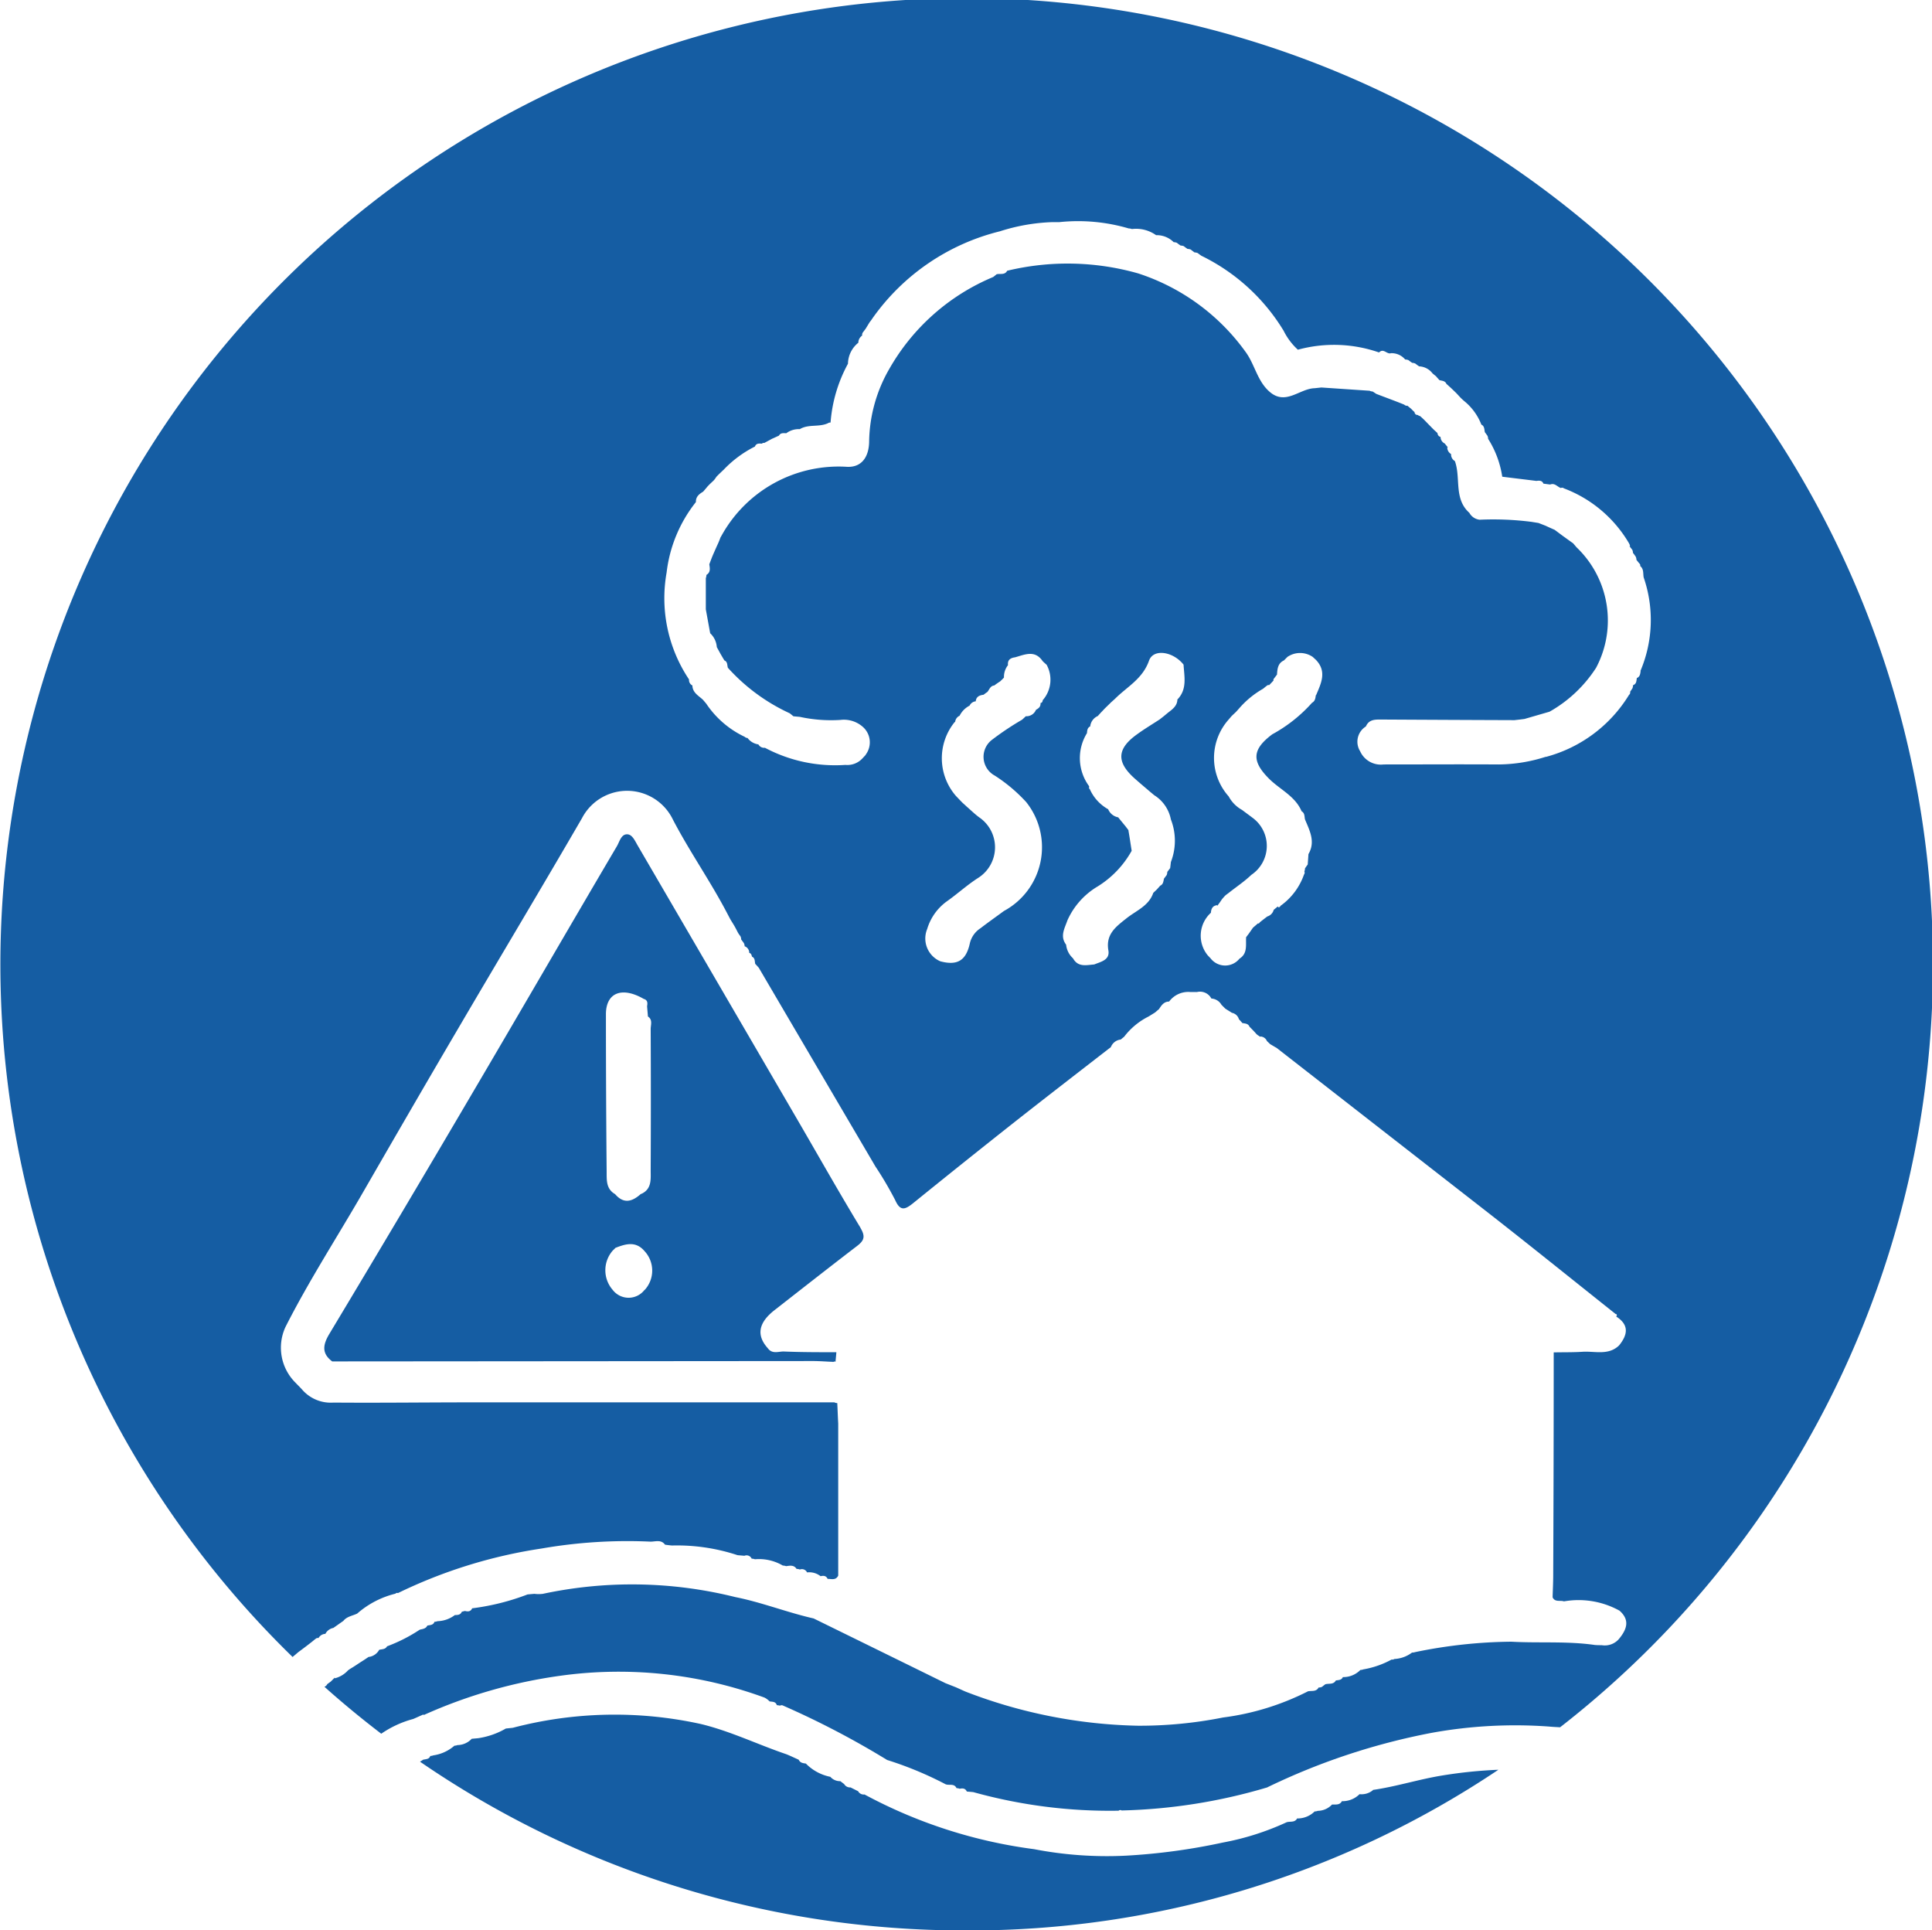
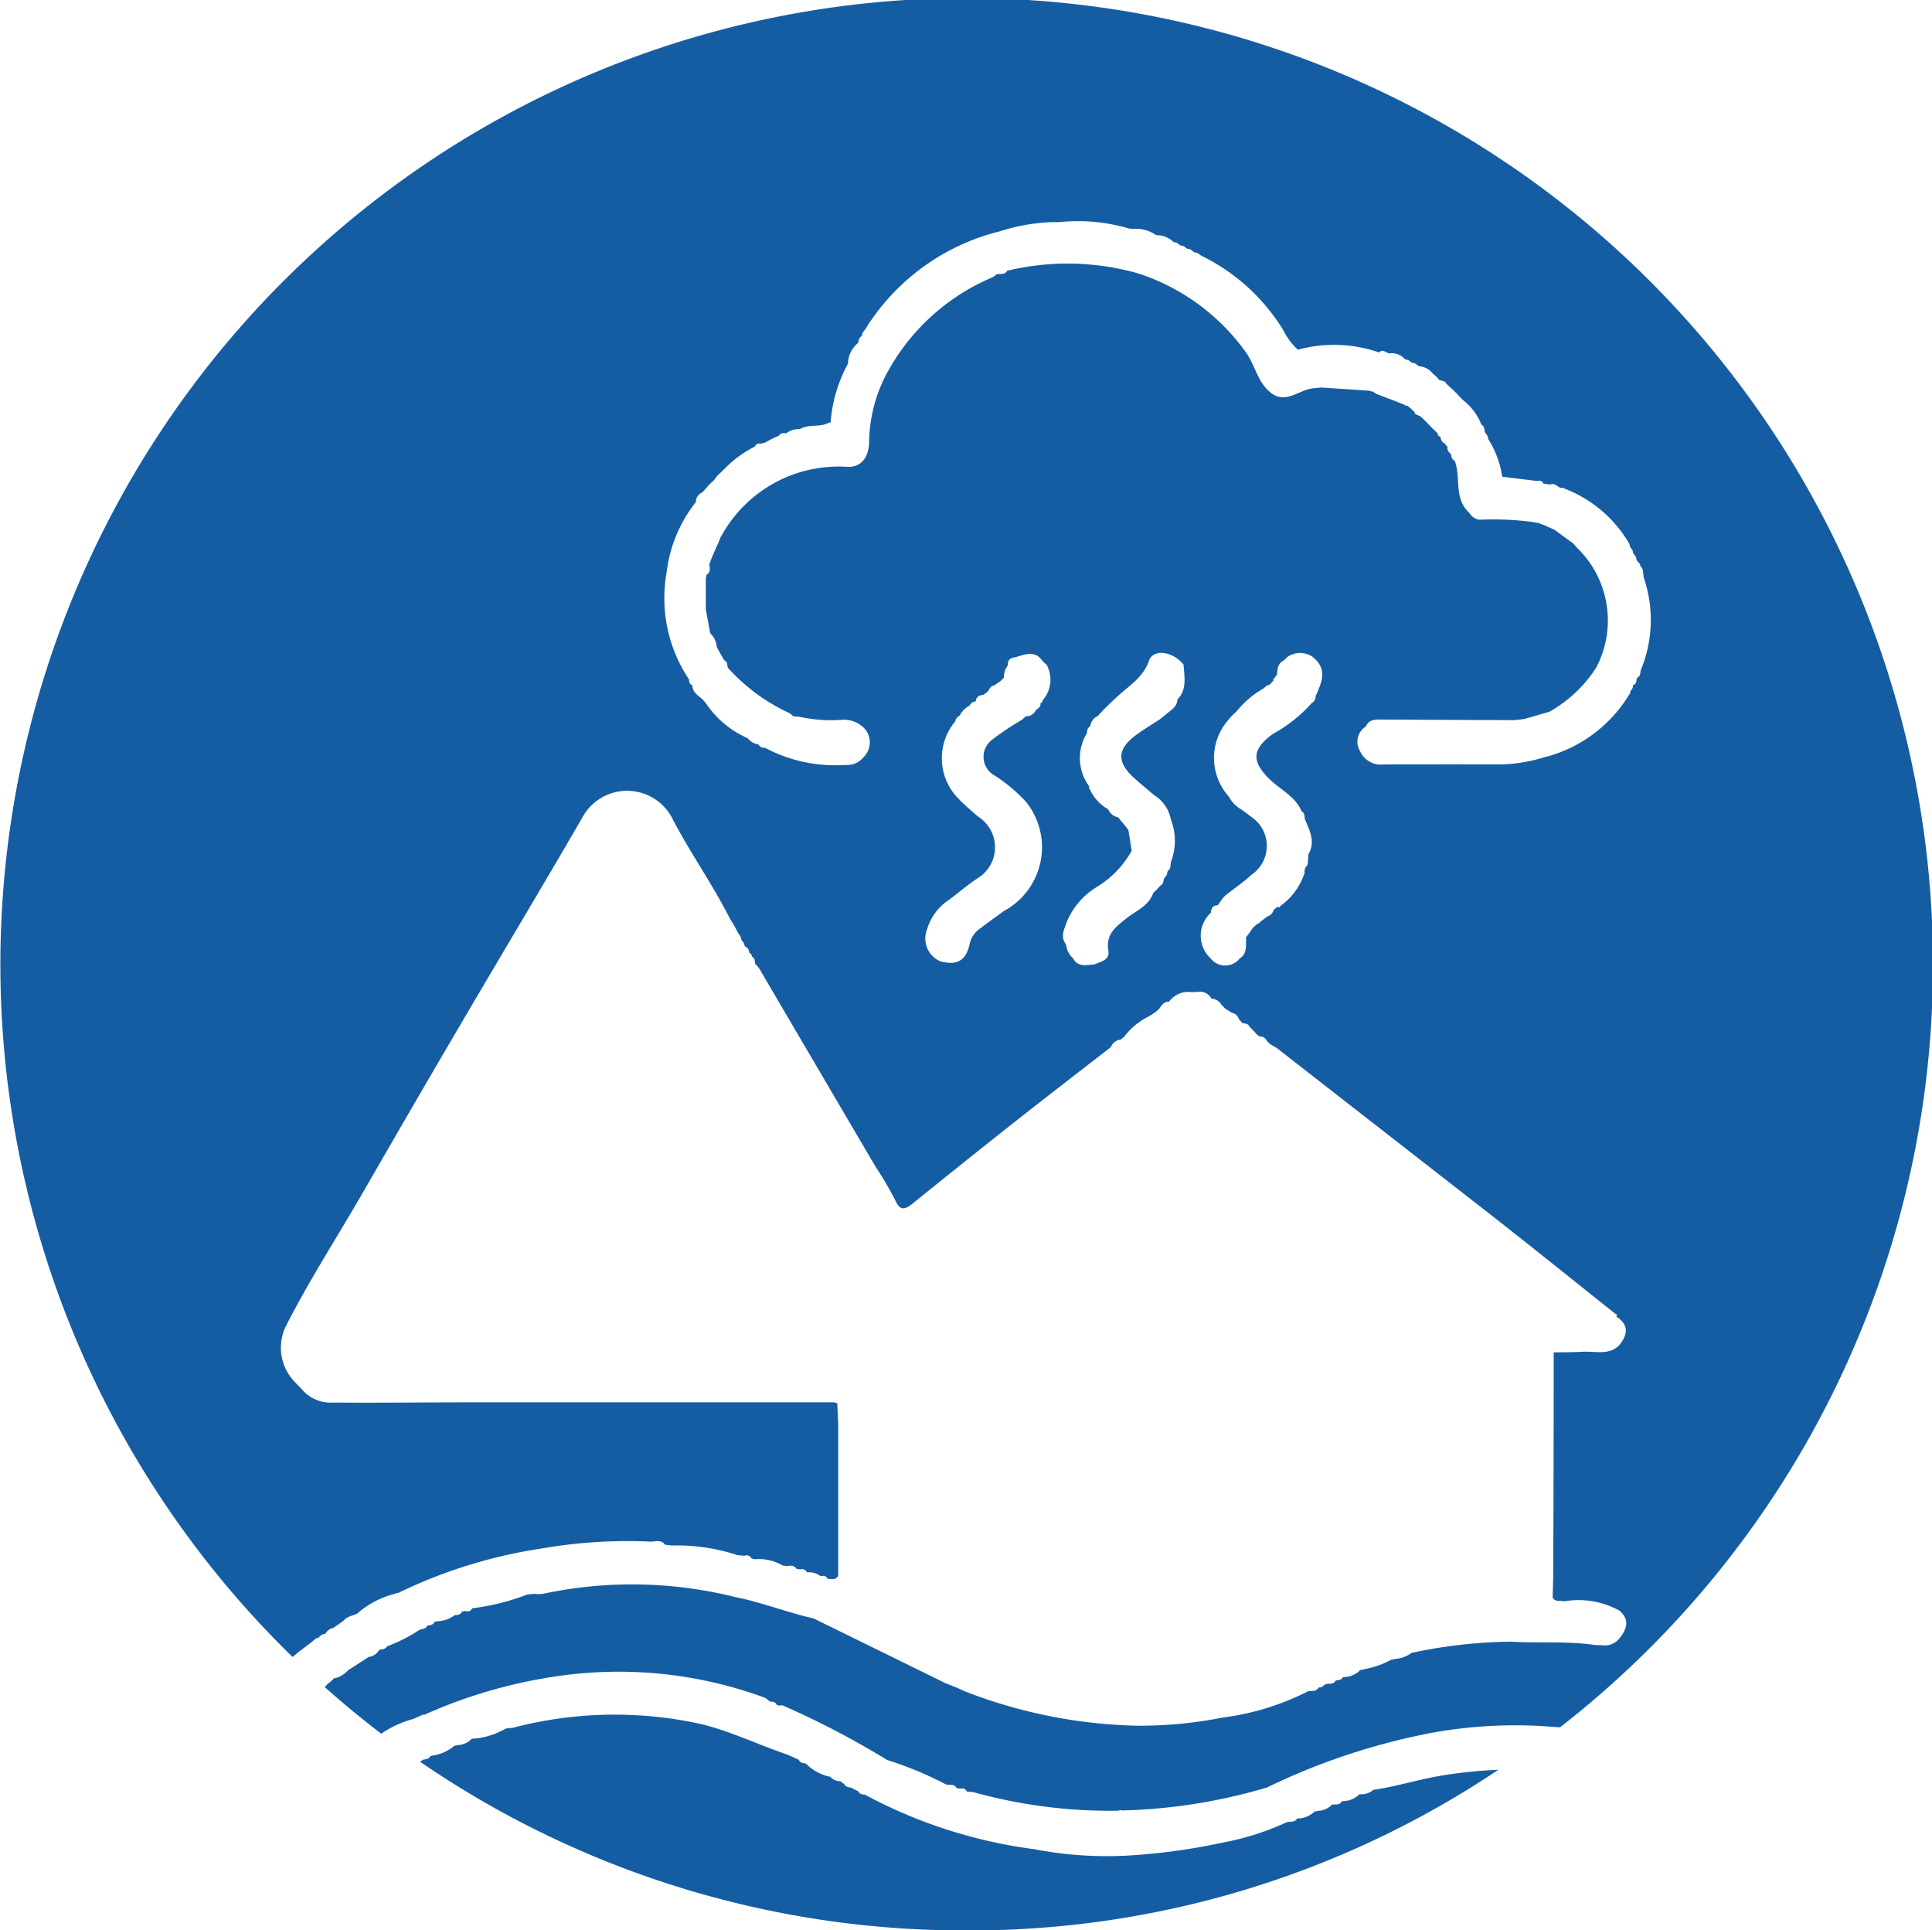
<svg xmlns="http://www.w3.org/2000/svg" width="50.984" height="50.93" viewBox="0 0 50.984 50.93">
  <g transform="translate(-20 -20.05)">
    <path d="M79.955,164.1a.473.473,0,0,1-.353.105.634.634,0,0,1-.465.185c-.061.111-.166.083-.261.089a.526.526,0,0,1-.376.166.239.239,0,0,1-.083.016.645.645,0,0,1-.462.185c-.064.115-.182.07-.277.1h0a7.085,7.085,0,0,1-1.681.535,16.248,16.248,0,0,1-2.567.347,10.1,10.1,0,0,1-2.417-.172,12.961,12.961,0,0,1-4.474-1.443.167.167,0,0,1-.169-.086l-.2-.1a.181.181,0,0,1-.169-.089l-.1-.076v0a.339.339,0,0,1-.264-.115,1.244,1.244,0,0,1-.646-.35c-.073-.01-.15-.016-.188-.1-.067-.032-.134-.061-.2-.092-.051-.022-.1-.045-.156-.064-.745-.255-1.452-.6-2.226-.787a10.591,10.591,0,0,0-4.965.1l-.182.019a2.055,2.055,0,0,1-.729.255c-.057.006-.115.01-.172.016a.526.526,0,0,1-.376.166.236.236,0,0,1-.08.016,1.08,1.08,0,0,1-.557.255.236.236,0,0,1-.08.016c-.032.092-.118.08-.191.1-.025.019-.051.032-.08.051A25.356,25.356,0,0,0,69.2,167.8a25.015,25.015,0,0,0,14.066-4.239,12.24,12.24,0,0,0-1.474.15c-.621.1-1.216.293-1.837.382" transform="translate(-23.725 -96.816)" fill="#155da3" />
    <path d="M60.784,40.02a4.161,4.161,0,0,1-1.236.2c-1.013-.006-2.022,0-3.035,0a.6.6,0,0,1-.621-.35.474.474,0,0,1,.153-.653c.083-.194.255-.182.42-.182q1.748.01,3.5.016c.089-.01.178-.019.267-.032l.659-.191a3.513,3.513,0,0,0,1.229-1.159,2.667,2.667,0,0,0-.516-3.178c-.029-.035-.061-.07-.089-.105-.092-.064-.182-.131-.271-.194l-.217-.162c-.08-.035-.159-.07-.239-.108l-.188-.073-.178-.029a7.946,7.946,0,0,0-1.376-.057.354.354,0,0,1-.271-.182c-.417-.373-.22-.92-.382-1.366a.2.2,0,0,1-.1-.185.2.2,0,0,1-.1-.178h.016c-.029-.029-.054-.064-.083-.1h0a.194.194,0,0,1-.111-.175c-.054-.01-.073-.054-.083-.1l.013.01c-.035-.035-.073-.067-.108-.1-.086-.086-.169-.172-.255-.261-.038-.035-.073-.07-.111-.1A.082.082,0,0,1,57.418,31c-.057,0-.083-.029-.092-.08.032.025.061.054.092.08-.032-.025-.061-.054-.092-.08s-.061-.057-.089-.086l-.105-.086v.01a.118.118,0,0,1-.076-.032c-.245-.1-.49-.188-.736-.283-.035-.022-.067-.045-.1-.064a.17.17,0,0,1-.076-.019l-1.274-.086-.178.019c-.4.01-.767.468-1.194.089-.315-.277-.382-.7-.615-1.029a5.635,5.635,0,0,0-2.847-2.089,6.808,6.808,0,0,0-3.458-.07c-.061.118-.182.07-.277.092h0c-.032.025-.061.051-.092.073a5.658,5.658,0,0,0-2.735,2.414,3.945,3.945,0,0,0-.538,1.908c0,.427-.2.713-.6.685a3.53,3.53,0,0,0-3.258,1.751c-.022.038-.045.08-.067.118-.019.054-.041.108-.064.159-.041.089-.08.178-.121.271s-.073.182-.108.274c.016.105.038.21-.076.28a.273.273,0,0,1-.016.086v.822l.115.631a.555.555,0,0,1,.175.366l.1.182h0c.032.054.064.111.1.169.089.038.07.124.092.194a5.01,5.01,0,0,0,1.63,1.2c.035.025.067.054.1.08.057.006.115.01.172.016a3.889,3.889,0,0,0,1.07.08.753.753,0,0,1,.576.172h0a.543.543,0,0,1,.089.745h0v.006h0c-.029.032-.057.061-.086.092h0a.541.541,0,0,1-.449.172,3.943,3.943,0,0,1-2.124-.452.172.172,0,0,1-.172-.089.433.433,0,0,1-.287-.169v0a.118.118,0,0,1-.076-.032,2.509,2.509,0,0,1-1.013-.873c-.032-.038-.061-.073-.092-.108h0c-.115-.105-.271-.185-.274-.373a.159.159,0,0,1-.089-.159,3.851,3.851,0,0,1-.592-2.818,3.673,3.673,0,0,1,.774-1.863h0c-.006-.137.083-.21.191-.274.029-.035.061-.07.089-.105s.048-.054.073-.08.07-.067.105-.1.061-.076.089-.115l.061-.061c.041-.038.083-.08.124-.118a2.988,2.988,0,0,1,.825-.611c.035-.092.115-.08.188-.076a.042.042,0,0,1,.054-.016l.213-.115c.061-.025.118-.054.178-.08.045-.08.121-.067.194-.064a.551.551,0,0,1,.357-.108c.226-.137.5-.048.736-.153a.134.134,0,0,1,.076-.022,3.839,3.839,0,0,1,.459-1.551h0a.723.723,0,0,1,.274-.554.227.227,0,0,1,.1-.188.138.138,0,0,1,.016-.08c.025-.032.051-.067.076-.1l.105-.172c.025-.032.051-.064.073-.1a5.823,5.823,0,0,1,3.366-2.3,5.055,5.055,0,0,1,1.379-.242h.188a4.742,4.742,0,0,1,1.831.166.273.273,0,0,1,.086.016.91.91,0,0,1,.637.162h0a.634.634,0,0,1,.465.185.239.239,0,0,1,.083.016,1.182,1.182,0,0,0,.1.073.254.254,0,0,1,.083.016,1.182,1.182,0,0,0,.1.073.254.254,0,0,1,.083.016c.032.025.067.051.1.076a.254.254,0,0,1,.083.016c.032.025.067.051.1.073a5.2,5.2,0,0,1,2.169,1.978,1.693,1.693,0,0,0,.376.5,3.618,3.618,0,0,1,2.143.073c.115-.124.207.057.315.019a.465.465,0,0,1,.373.166.273.273,0,0,1,.086.016,1.183,1.183,0,0,0,.1.073.2.2,0,0,1,.083.019,1.182,1.182,0,0,0,.1.073.471.471,0,0,1,.353.185c.032.029.067.054.1.083v-.006l0,.01,0,0,.083.092c.07.019.15.016.185.1h0c.035.029.067.061.1.089.057.054.115.108.172.166l.1.108c.032.032.064.061.1.092a1.5,1.5,0,0,1,.449.618c.086.041.076.131.092.2h0c.022.029.045.061.067.092a.186.186,0,0,1,.019.083,2.574,2.574,0,0,1,.373,1c.3.038.6.073.9.111.076-.01.15-.016.188.073.061.006.118.016.178.022.121-.048.188.061.28.092a.078.078,0,0,1,.083.01,3.371,3.371,0,0,1,1.713,1.443.263.263,0,0,1,.032.083H63c.025.029.048.061.073.092a.186.186,0,0,1,.019.083,1.182,1.182,0,0,1,.073.1.186.186,0,0,1,.019.083c.025.032.051.067.08.1a.061.061,0,0,1,.019.064c.1.08.073.2.092.3h0a3.446,3.446,0,0,1-.086,2.471l.006,0c-.01.073-.016.15-.1.185-.013.073-.006.156-.1.188a.254.254,0,0,1-.016.083c-.022.032-.045.067-.067.1h.01a.1.1,0,0,1-.035.076,3.675,3.675,0,0,1-2.178,1.63m-6.086-1.624c-.01.08-.019.156-.1.2a3.9,3.9,0,0,1-1.048.831c-.535.4-.551.71-.08,1.178.287.283.685.455.853.853.086.048.073.137.089.213h0c.124.3.283.589.092.917-.006.092-.013.182-.019.274-.025.035-.051.07-.073.105a.157.157,0,0,1-.016.076.085.085,0,0,1-.01.086,1.7,1.7,0,0,1-.621.825.052.052,0,0,1-.054.038l-.016-.022-.108.089a.247.247,0,0,1-.169.175c-.067.051-.131.1-.2.156a.044.044,0,0,1-.051.029c-.041.038-.083.073-.127.111l-.111.159-.076.1.006-.006c-.013.2.045.427-.175.564h0a.485.485,0,0,1-.764-.01c-.025-.025-.051-.054-.076-.08a.817.817,0,0,1,.086-1.121h0c.006-.108.048-.188.166-.2v.019c.045-.057.083-.111.121-.169.025-.032.051-.061.08-.092s.067-.054.1-.08c.2-.159.414-.3.6-.478a.92.92,0,0,0,.032-1.506c-.092-.07-.185-.137-.277-.207a.886.886,0,0,1-.353-.357,1.523,1.523,0,0,1,0-2.029l.073-.086c.035-.035.07-.067.105-.1s.061-.067.092-.1a2.41,2.41,0,0,1,.637-.525c.032-.025.064-.054.1-.08a.062.062,0,0,1,.061-.016c.038-.038.076-.08.115-.121a.055.055,0,0,1,.016-.057l.076-.1h0c.01-.15.022-.3.182-.373v0l.1-.1-.006.006a.591.591,0,0,1,.666,0l.083.076c.3.312.137.624.006.936h0m-3.659.1c0,.178-.127.267-.248.36l-.111.092h0c-.035.029-.07.054-.105.083-.2.131-.408.255-.6.395-.535.382-.551.732-.064,1.166.1.089.2.175.306.264l.1.086h0l.111.092a.973.973,0,0,1,.439.64,1.547,1.547,0,0,1,0,1.121l-.019.162c-.025.032-.051.067-.076.1a.254.254,0,0,1-.016.083c-.022.029-.045.061-.07.092h0c-.019.07-.016.15-.1.188h0l-.089.1.01-.01-.105.1c-.118.347-.452.468-.707.672-.277.22-.551.417-.478.844.045.255-.194.3-.373.373-.207.016-.427.08-.56-.162a.562.562,0,0,1-.182-.36c-.169-.223-.038-.43.035-.643a1.981,1.981,0,0,1,.8-.895,2.582,2.582,0,0,0,.895-.939c-.029-.178-.054-.36-.086-.538a.01.01,0,0,1,.006,0c-.025-.032-.051-.067-.076-.1-.067-.083-.134-.162-.2-.245a.355.355,0,0,1-.264-.213,1.135,1.135,0,0,1-.487-.535.029.029,0,0,1-.016-.041v-.032a1.25,1.25,0,0,1-.057-1.4c.006-.07.01-.143.086-.178a.336.336,0,0,1,.2-.274l.08-.089c.035-.035.067-.07.1-.105.057-.057.115-.111.172-.169.035-.029.067-.061.1-.089.315-.318.729-.522.9-1.009.115-.325.637-.242.911.105.019.318.1.646-.159.917m-3.548-.01c-.016.045-.006.105-.08.108h.013c.006.1-.054.14-.121.178a.271.271,0,0,1-.267.169c-.032.029-.064.061-.1.092a7.512,7.512,0,0,0-.787.525.563.563,0,0,0,.067.949,4.181,4.181,0,0,1,.831.7,1.911,1.911,0,0,1-.589,2.872c-.207.153-.417.3-.618.455a.65.65,0,0,0-.28.392c-.1.465-.334.6-.78.481a.655.655,0,0,1-.347-.853,1.389,1.389,0,0,1,.541-.745c.271-.194.519-.42.8-.6a.956.956,0,0,0,.032-1.6c-.121-.089-.226-.194-.341-.293-.032-.032-.067-.061-.1-.092-.057-.057-.111-.115-.169-.175a1.515,1.515,0,0,1-.032-1.962l.006.016a.2.2,0,0,1,.118-.175.6.6,0,0,1,.264-.267.2.2,0,0,1,.178-.115h-.016c.013-.124.1-.159.207-.172.032-.025.064-.051.1-.073.054-.064.076-.162.182-.172.051-.038.1-.073.156-.108.032-.032.067-.064.1-.1h0A.5.5,0,0,1,46.6,37.6c-.016-.14.067-.191.188-.207.258-.073.522-.2.726.1.032.032.064.061.1.092h0l.006.006,0,0a.819.819,0,0,1-.1.93v-.006M31.184,65.3a13.181,13.181,0,0,1,3.6-1.035,11.181,11.181,0,0,1,5.391.576.5.5,0,0,1,.134.1c.073.013.159,0,.191.1a.373.373,0,0,1,.083.013.083.083,0,0,1,.086,0,22.647,22.647,0,0,1,2.742,1.433,9.387,9.387,0,0,1,1.548.643h0c.1.032.223-.029.283.1a.239.239,0,0,1,.083.016c.08-.016.15-.013.188.073.057.006.115.01.172.016a13.441,13.441,0,0,0,3.834.49.067.067,0,0,1,.08-.006,14.619,14.619,0,0,0,3.831-.605l-.01.006a17.411,17.411,0,0,1,4.36-1.449,12.333,12.333,0,0,1,3.1-.166c.1.01.191.013.29.019A25.5,25.5,0,1,0,27.722,63.77c.019-.019.041-.035.061-.054l-.01.01c.035-.029.07-.061.105-.089.121-.089.239-.178.357-.271.032-.025.064-.054.1-.08a.079.079,0,0,1,.07-.016.216.216,0,0,1,.191-.111h-.01a.3.3,0,0,1,.21-.156c.089-.061.175-.124.264-.185.092-.118.242-.134.366-.194h0a2.4,2.4,0,0,1,1.009-.525.059.059,0,0,1,.067-.016,13.078,13.078,0,0,1,3.786-1.175,13.24,13.24,0,0,1,2.882-.182c.127,0,.277-.061.379.08.061.01.121.016.182.022a5.081,5.081,0,0,1,1.732.255c.061.006.121.01.182.016a.147.147,0,0,1,.191.076.273.273,0,0,1,.086.016,1.238,1.238,0,0,1,.736.166.273.273,0,0,1,.086.016c.1-.013.207-.038.277.073a.206.206,0,0,1,.086.016.15.15,0,0,1,.191.076.482.482,0,0,1,.357.1c.08-.019.146-.013.185.07.1,0,.217.045.28-.086V57.611c-.01-.178-.016-.36-.025-.541a.151.151,0,0,1-.076-.019H32.442c-1.213,0-2.427.016-3.64.006a1,1,0,0,1-.838-.353c-.057-.061-.115-.118-.172-.178a1.3,1.3,0,0,1-.258-1.465c.624-1.232,1.379-2.392,2.067-3.589.825-1.43,1.65-2.856,2.487-4.28,1.086-1.853,2.191-3.694,3.27-5.554a1.342,1.342,0,0,1,2.4.038c.443.85,1,1.64,1.443,2.493.022.041.045.086.067.127.035.061.073.118.108.178s.067.124.1.188h0c.019.032.041.061.064.092a.186.186,0,0,1,.019.083c.025.035.051.067.073.1a.225.225,0,0,1,.019.08.182.182,0,0,1,.121.175h-.016c.064,0,.076.051.089.1.086.038.067.124.086.191h0c.032.032.061.067.092.1q1.538,2.622,3.079,5.245a9.259,9.259,0,0,1,.522.888c.134.3.261.248.465.086q1.285-1.041,2.583-2.067c.876-.691,1.761-1.373,2.643-2.057a.313.313,0,0,1,.261-.2c.029-.025.061-.051.089-.073a1.846,1.846,0,0,1,.646-.535l.169-.105c.035-.029.07-.061.105-.089h0c.064-.1.131-.2.267-.2h0a.628.628,0,0,1,.554-.252h.185a.338.338,0,0,1,.376.172.331.331,0,0,1,.267.166l.1.1v0c.057.038.118.073.175.111a.238.238,0,0,1,.185.169c.029.032.061.064.089.1.073.016.156.01.191.1.029.025.054.054.083.083s.061.064.092.1.073.054.108.083v0a.012.012,0,0,0,0-.01.191.191,0,0,1,.175.118c.029.029.057.054.086.083l.178.105q2.814,2.193,5.624,4.382c1.111.869,2.21,1.755,3.315,2.634.022,0,.035.013.032.038l-.016.029c.35.223.3.484.076.761h0c-.283.274-.643.146-.971.169-.252.016-.5.01-.755.016q0,2.933-.013,5.869c0,.2-.01.395-.016.592.061.137.2.073.3.108a2.231,2.231,0,0,1,1.465.245h0c.287.252.188.5-.01.742h0a.492.492,0,0,1-.459.169c-.061,0-.124,0-.185-.006-.729-.105-1.468-.045-2.2-.086a13,13,0,0,0-2.535.274.268.268,0,0,1-.086.013.843.843,0,0,1-.462.169l-.038.016h-.041a2.393,2.393,0,0,1-.742.258.236.236,0,0,1-.08.016.63.63,0,0,1-.462.188c-.035.083-.115.076-.185.089-.064.115-.182.073-.277.1h0c-.032.022-.061.048-.092.07a.206.206,0,0,1-.086.016c-.064.118-.182.08-.28.1h0a6.864,6.864,0,0,1-2.242.691,11.258,11.258,0,0,1-2.248.217,13.313,13.313,0,0,1-4.547-.9c-.089-.038-.175-.08-.264-.118l-.267-.105q-1.739-.855-3.477-1.707c-.7-.159-1.363-.424-2.067-.564a11.261,11.261,0,0,0-5.079-.086.9.9,0,0,1-.226,0l-.178.016a6.225,6.225,0,0,1-1.462.366c-.038.086-.108.092-.188.07a.852.852,0,0,0-.086.022c-.035.083-.108.086-.182.086a.794.794,0,0,1-.459.162.236.236,0,0,1-.08.016c-.032.092-.118.083-.188.1-.041.086-.127.089-.2.108a4.236,4.236,0,0,1-.863.439c-.045.083-.131.073-.207.092a.37.37,0,0,1-.271.188v-.006l-.1.067c-.057.038-.115.073-.172.111s-.124.083-.188.121c-.032.019-.061.038-.092.061a.7.7,0,0,1-.35.21v-.019l-.105.105-.092.067a.3.3,0,0,0-.108.019.243.243,0,0,1,.108-.019.136.136,0,0,1-.076.07c.484.433.987.847,1.5,1.239a2.715,2.715,0,0,1,.844-.389c.089-.038.178-.08.267-.118" fill="#155da3" />
-     <path d="M55.324,101.19a.529.529,0,0,1-.841,0h0v0a.789.789,0,0,1,0-1.035c.025-.025.051-.048.073-.073.274-.108.541-.185.771.089h0a.755.755,0,0,1,0,1.022h0m-.006-7.675h0c.089.038.083.111.07.188.006.089.016.182.022.271.131.086.073.22.073.331.006,1.245.006,2.487,0,3.732,0,.232.032.49-.248.618h-.01c-.223.2-.449.277-.681.006h0c-.245-.14-.22-.382-.223-.6q-.019-2.073-.019-4.146c0-.573.427-.739,1.006-.4m5.716,6.041c-.57-.939-1.108-1.895-1.662-2.847q-2.111-3.626-4.223-7.248c-.07-.121-.14-.283-.264-.293-.169-.016-.213.194-.283.312-1.283,2.178-2.548,4.366-3.831,6.544Q48.9,99.2,47.006,102.352c-.169.283-.21.513.076.726l12.687-.01c.182,0,.363.016.545.022a.294.294,0,0,1-.045.045.2.2,0,0,0,.045-.045l.025-.013.025.01c.006-.083.016-.166.022-.252-.465,0-.93,0-1.395-.019-.137,0-.3.073-.414-.086a1.738,1.738,0,0,1,.21-.061,1.738,1.738,0,0,0-.21.061c-.309-.344-.248-.675.182-1.009.723-.564,1.443-1.13,2.172-1.688.191-.146.226-.252.089-.481" transform="translate(-18.315 -47.107)" fill="#155da3" />
  </g>
</svg>